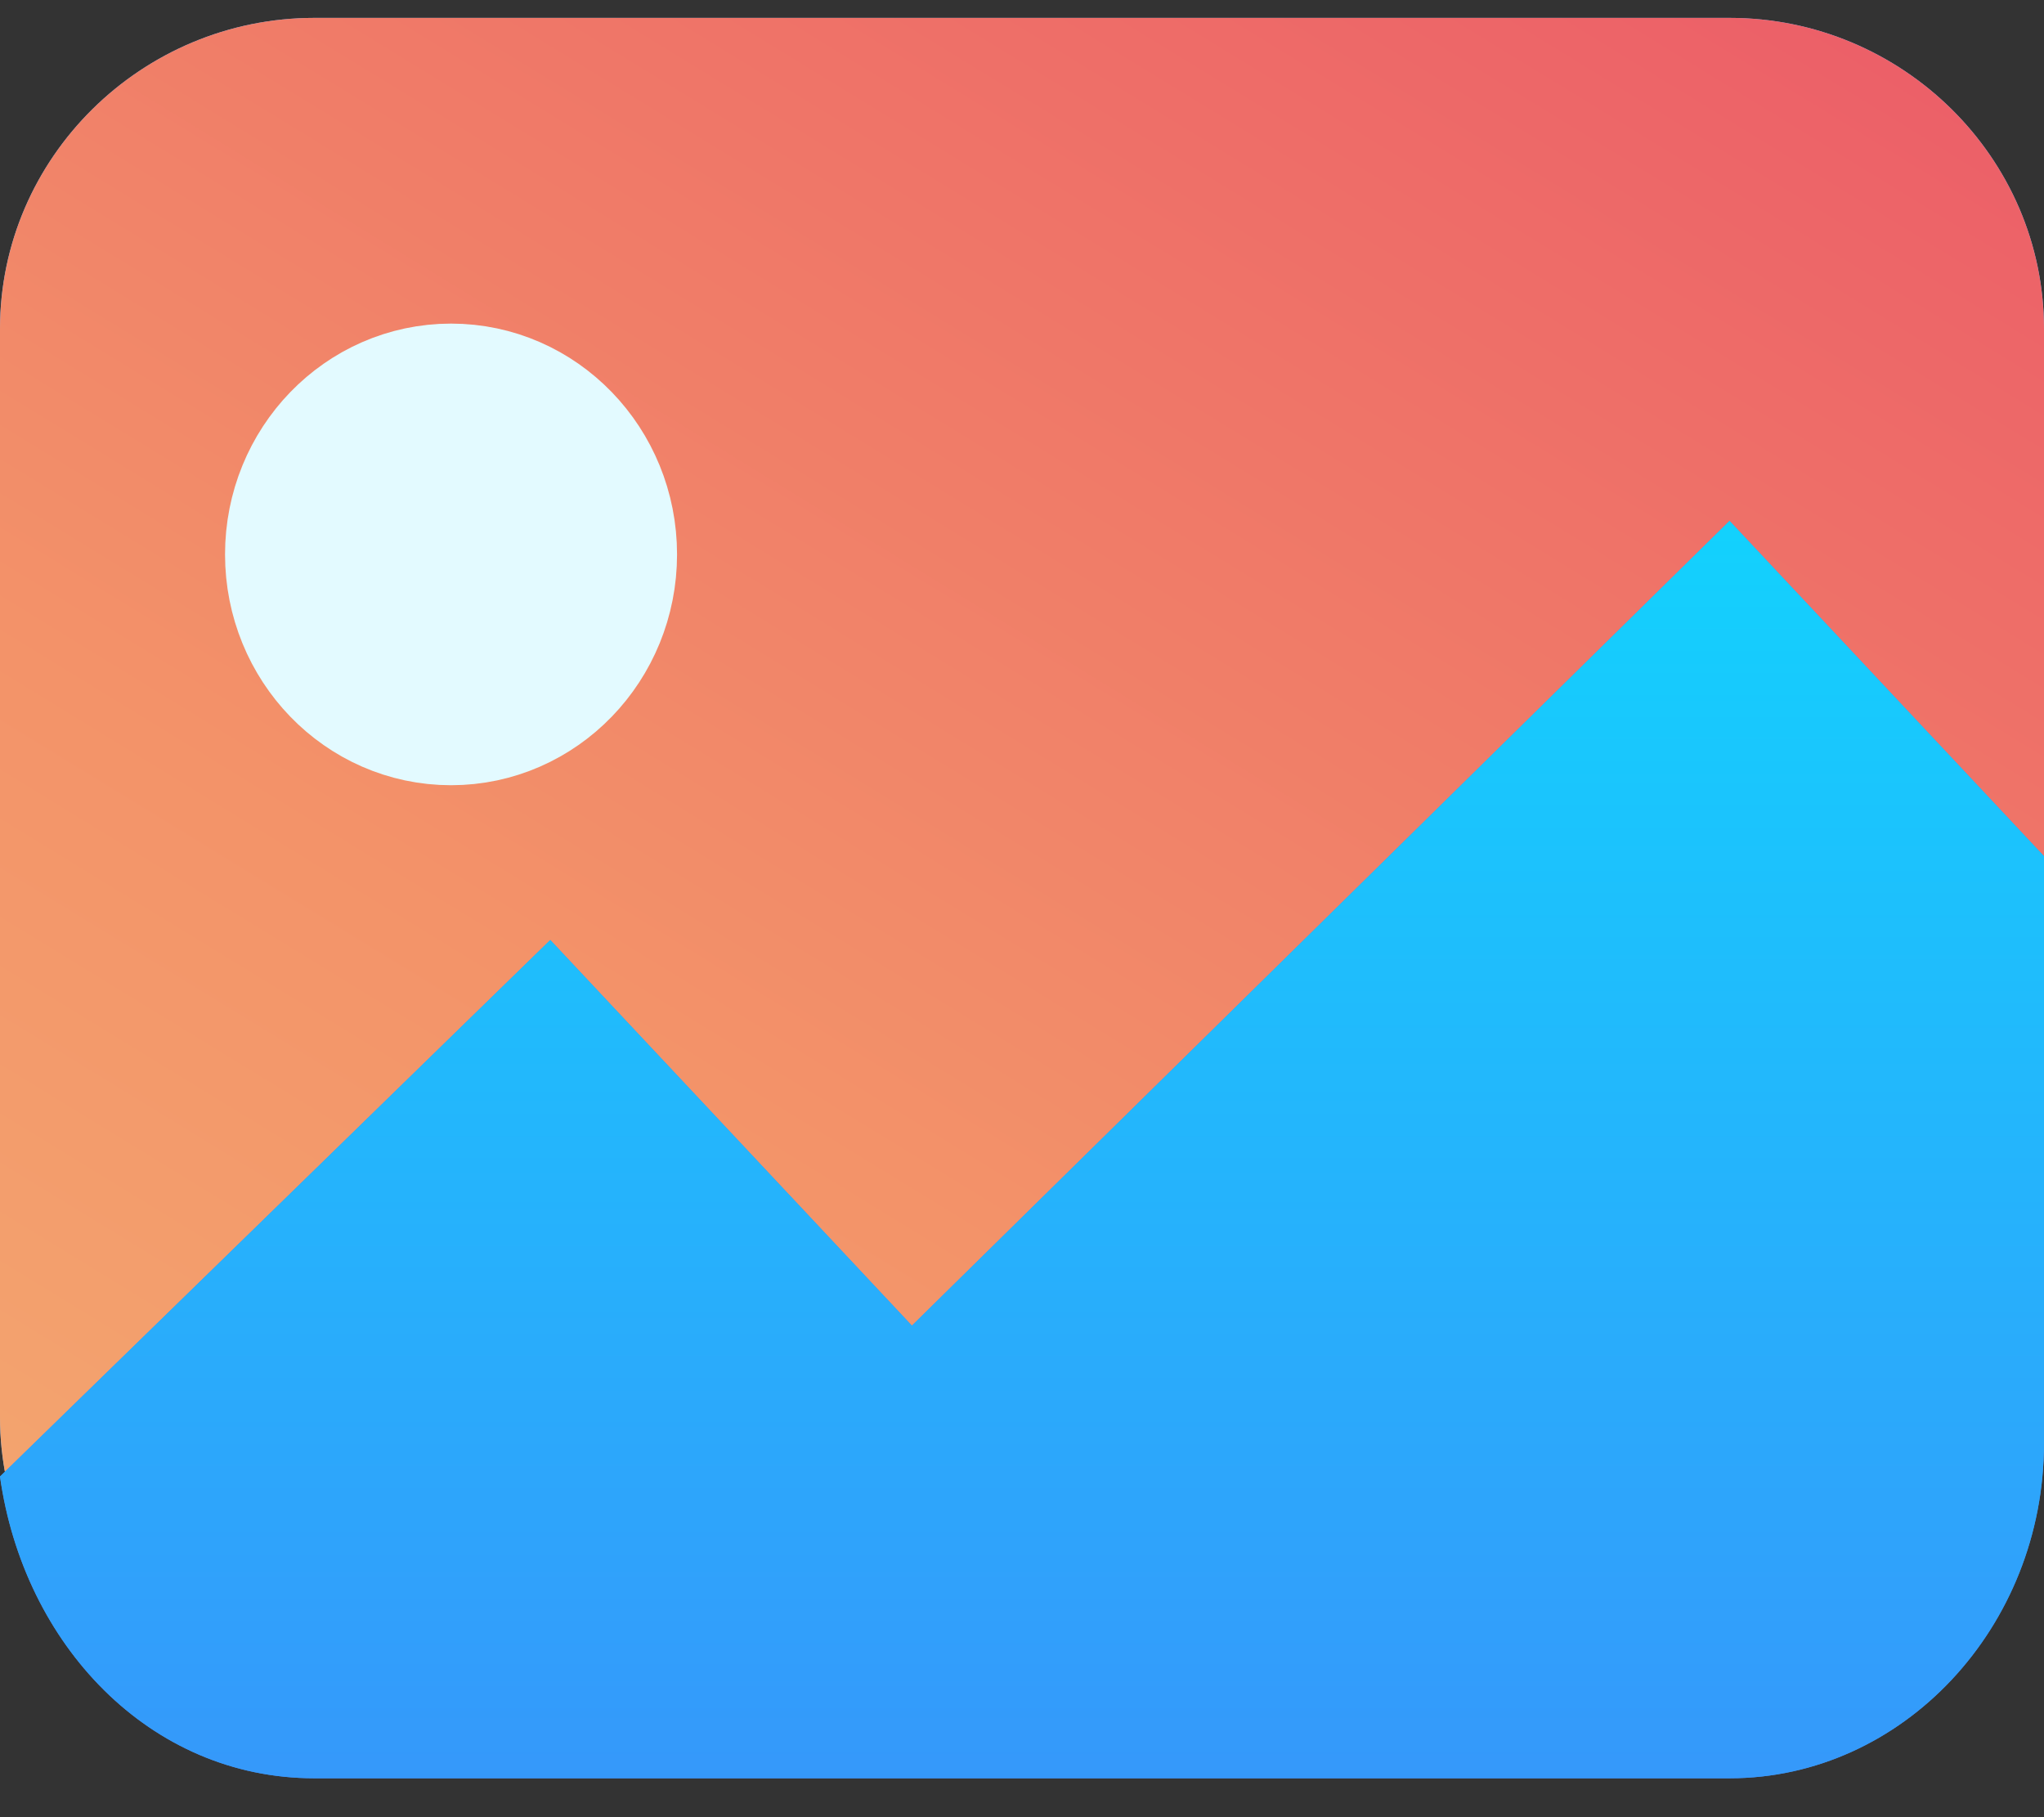
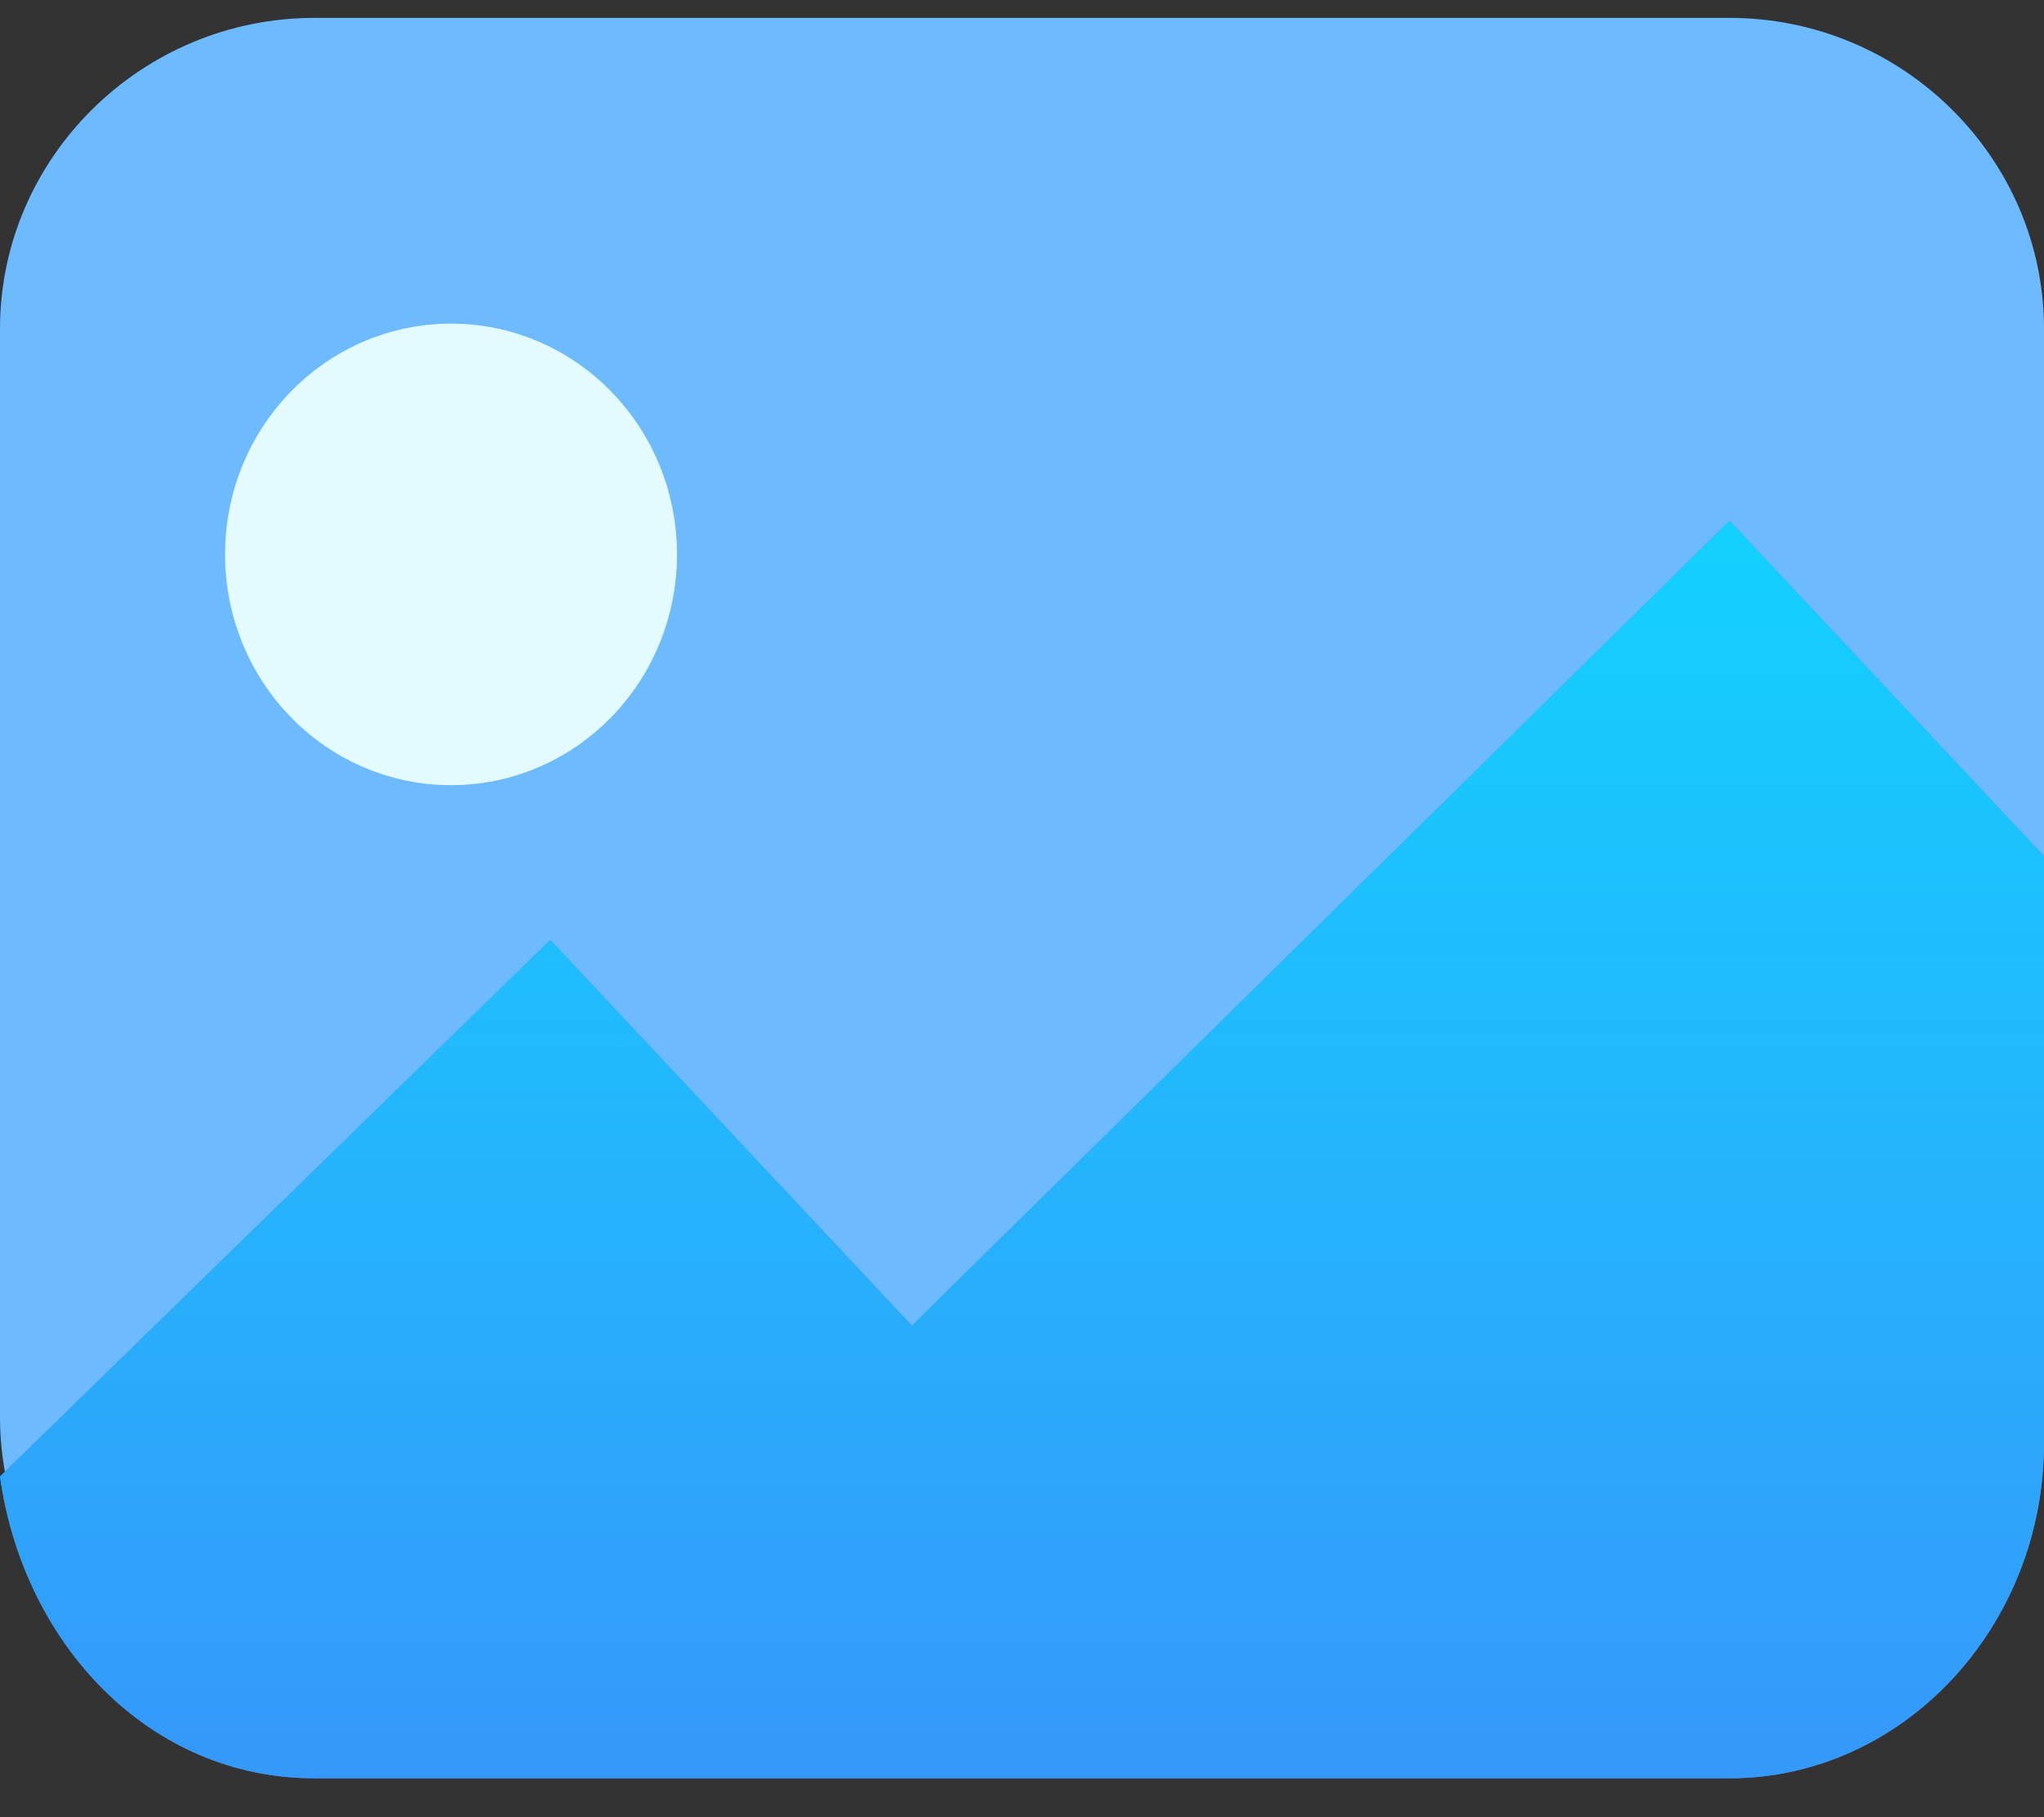
<svg xmlns="http://www.w3.org/2000/svg" width="36" height="32" viewBox="0 0 36 32" fill="none">
  <rect x="0" y="0" width="36" height="32" fill="#333333" stroke="none" />
  <path d="M30.462 30.43H5.538C2.492 30.43 0 27.966 0 24.954V5.791C0 2.779 2.492 0.315 5.538 0.315H30.462C33.508 0.315 36 2.779 36 5.791V24.954C36 27.966 33.508 30.43 30.462 30.43Z" fill="#6EBAFF" />
-   <path d="M30.462 30.43H5.538C2.492 30.43 0 27.966 0 24.954V5.791C0 2.779 2.492 0.315 5.538 0.315H30.462C33.508 0.315 36 2.779 36 5.791V24.954C36 27.966 33.508 30.43 30.462 30.43Z" fill="url(#paint0_linear_1434_85872)" />
  <path d="M5.538 31.315H30.462C33.508 31.315 36 28.658 36 25.41V15.077L30.462 9.172L16.061 23.344L9.692 16.553L0 26.001C0.415 28.953 2.631 31.315 5.538 31.315Z" fill="#5189E5" />
  <path d="M5.538 31.315H30.462C33.508 31.315 36 28.658 36 25.41V15.077L30.462 9.172L16.061 23.344L9.692 16.553L0 26.001C0.415 28.953 2.631 31.315 5.538 31.315Z" fill="url(#paint1_linear_1434_85872)" />
  <path d="M7.944 12.361C9.333 12.361 10.458 11.197 10.458 9.763C10.458 8.328 9.333 7.165 7.944 7.165C6.555 7.165 5.43 8.328 5.43 9.763C5.43 11.197 6.555 12.361 7.944 12.361Z" fill="#E3FAFF" stroke="#E3FAFF" stroke-width="2.933" stroke-miterlimit="10" stroke-linecap="round" stroke-linejoin="round" />
  <defs>
    <linearGradient id="paint0_linear_1434_85872" x1="-18.179" y1="43.526" x2="21.159" y2="-20.691" gradientUnits="userSpaceOnUse">
      <stop stop-color="#F3C57A" />
      <stop offset="0.49" stop-color="#F39369" />
      <stop offset="1" stop-color="#E94867" />
    </linearGradient>
    <linearGradient id="paint1_linear_1434_85872" x1="18" y1="33.777" x2="18" y2="-2.706" gradientUnits="userSpaceOnUse">
      <stop stop-color="#3992FA" />
      <stop offset="1" stop-color="#00F0FF" />
    </linearGradient>
  </defs>
</svg>